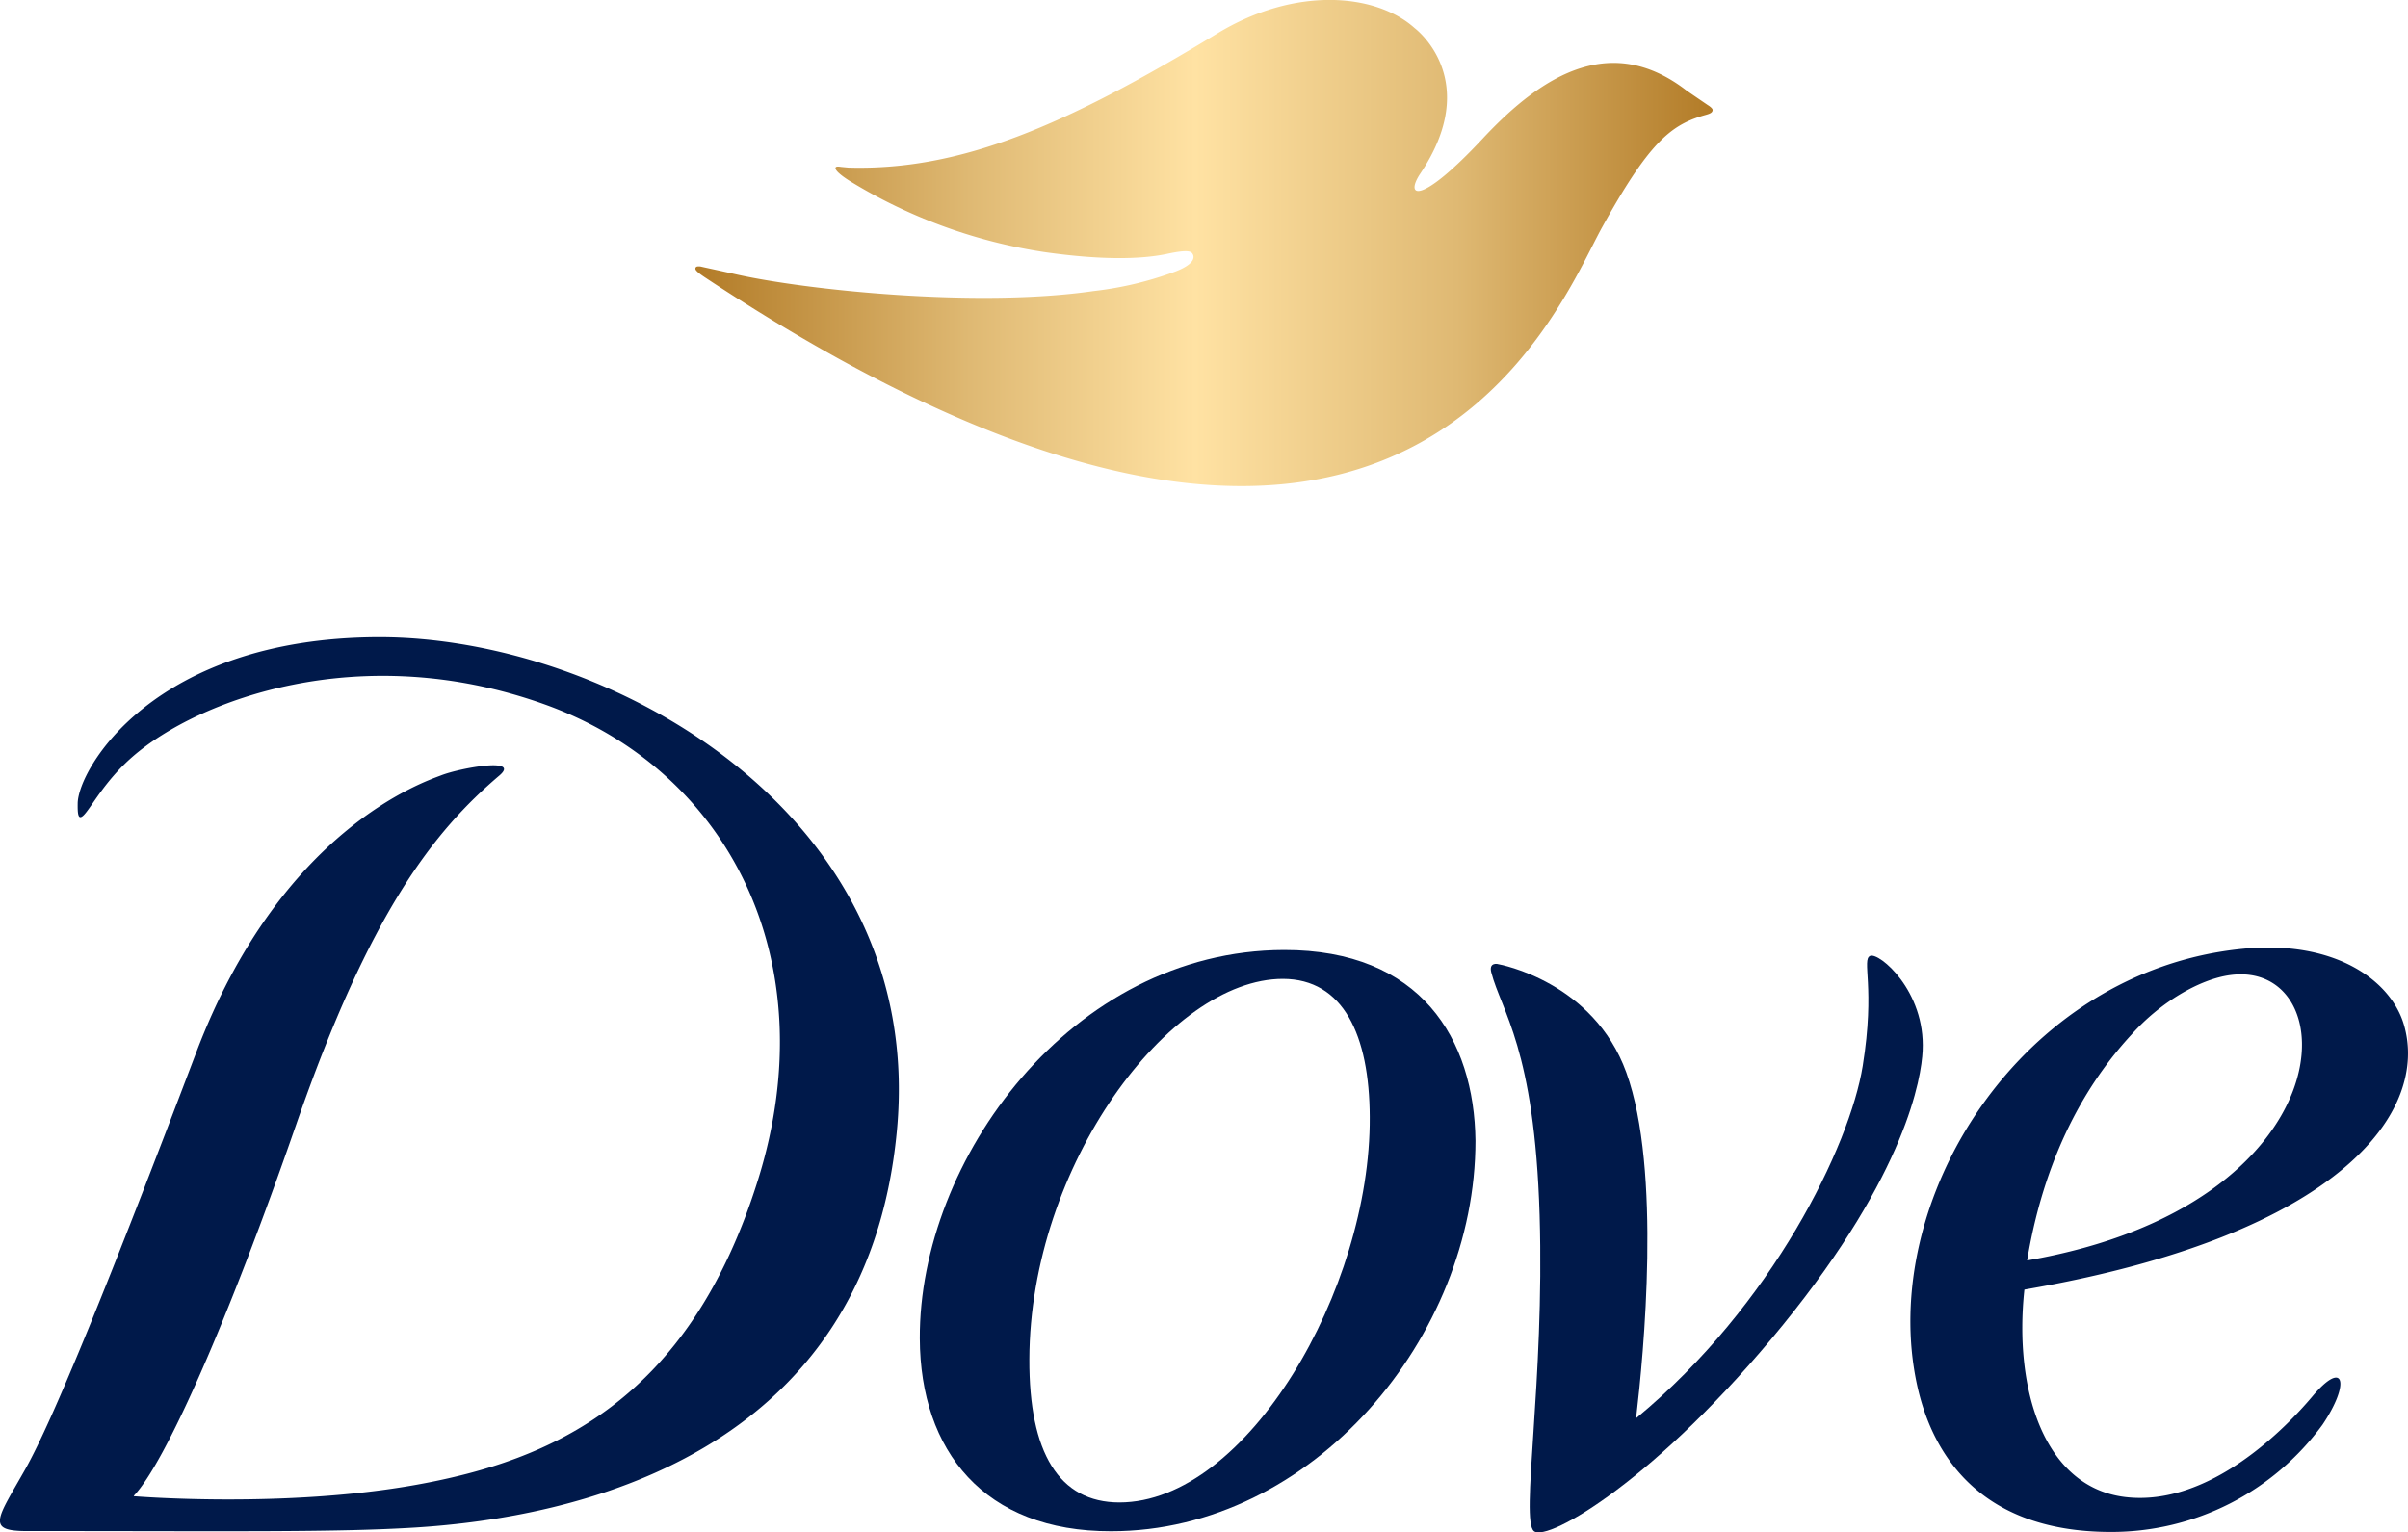
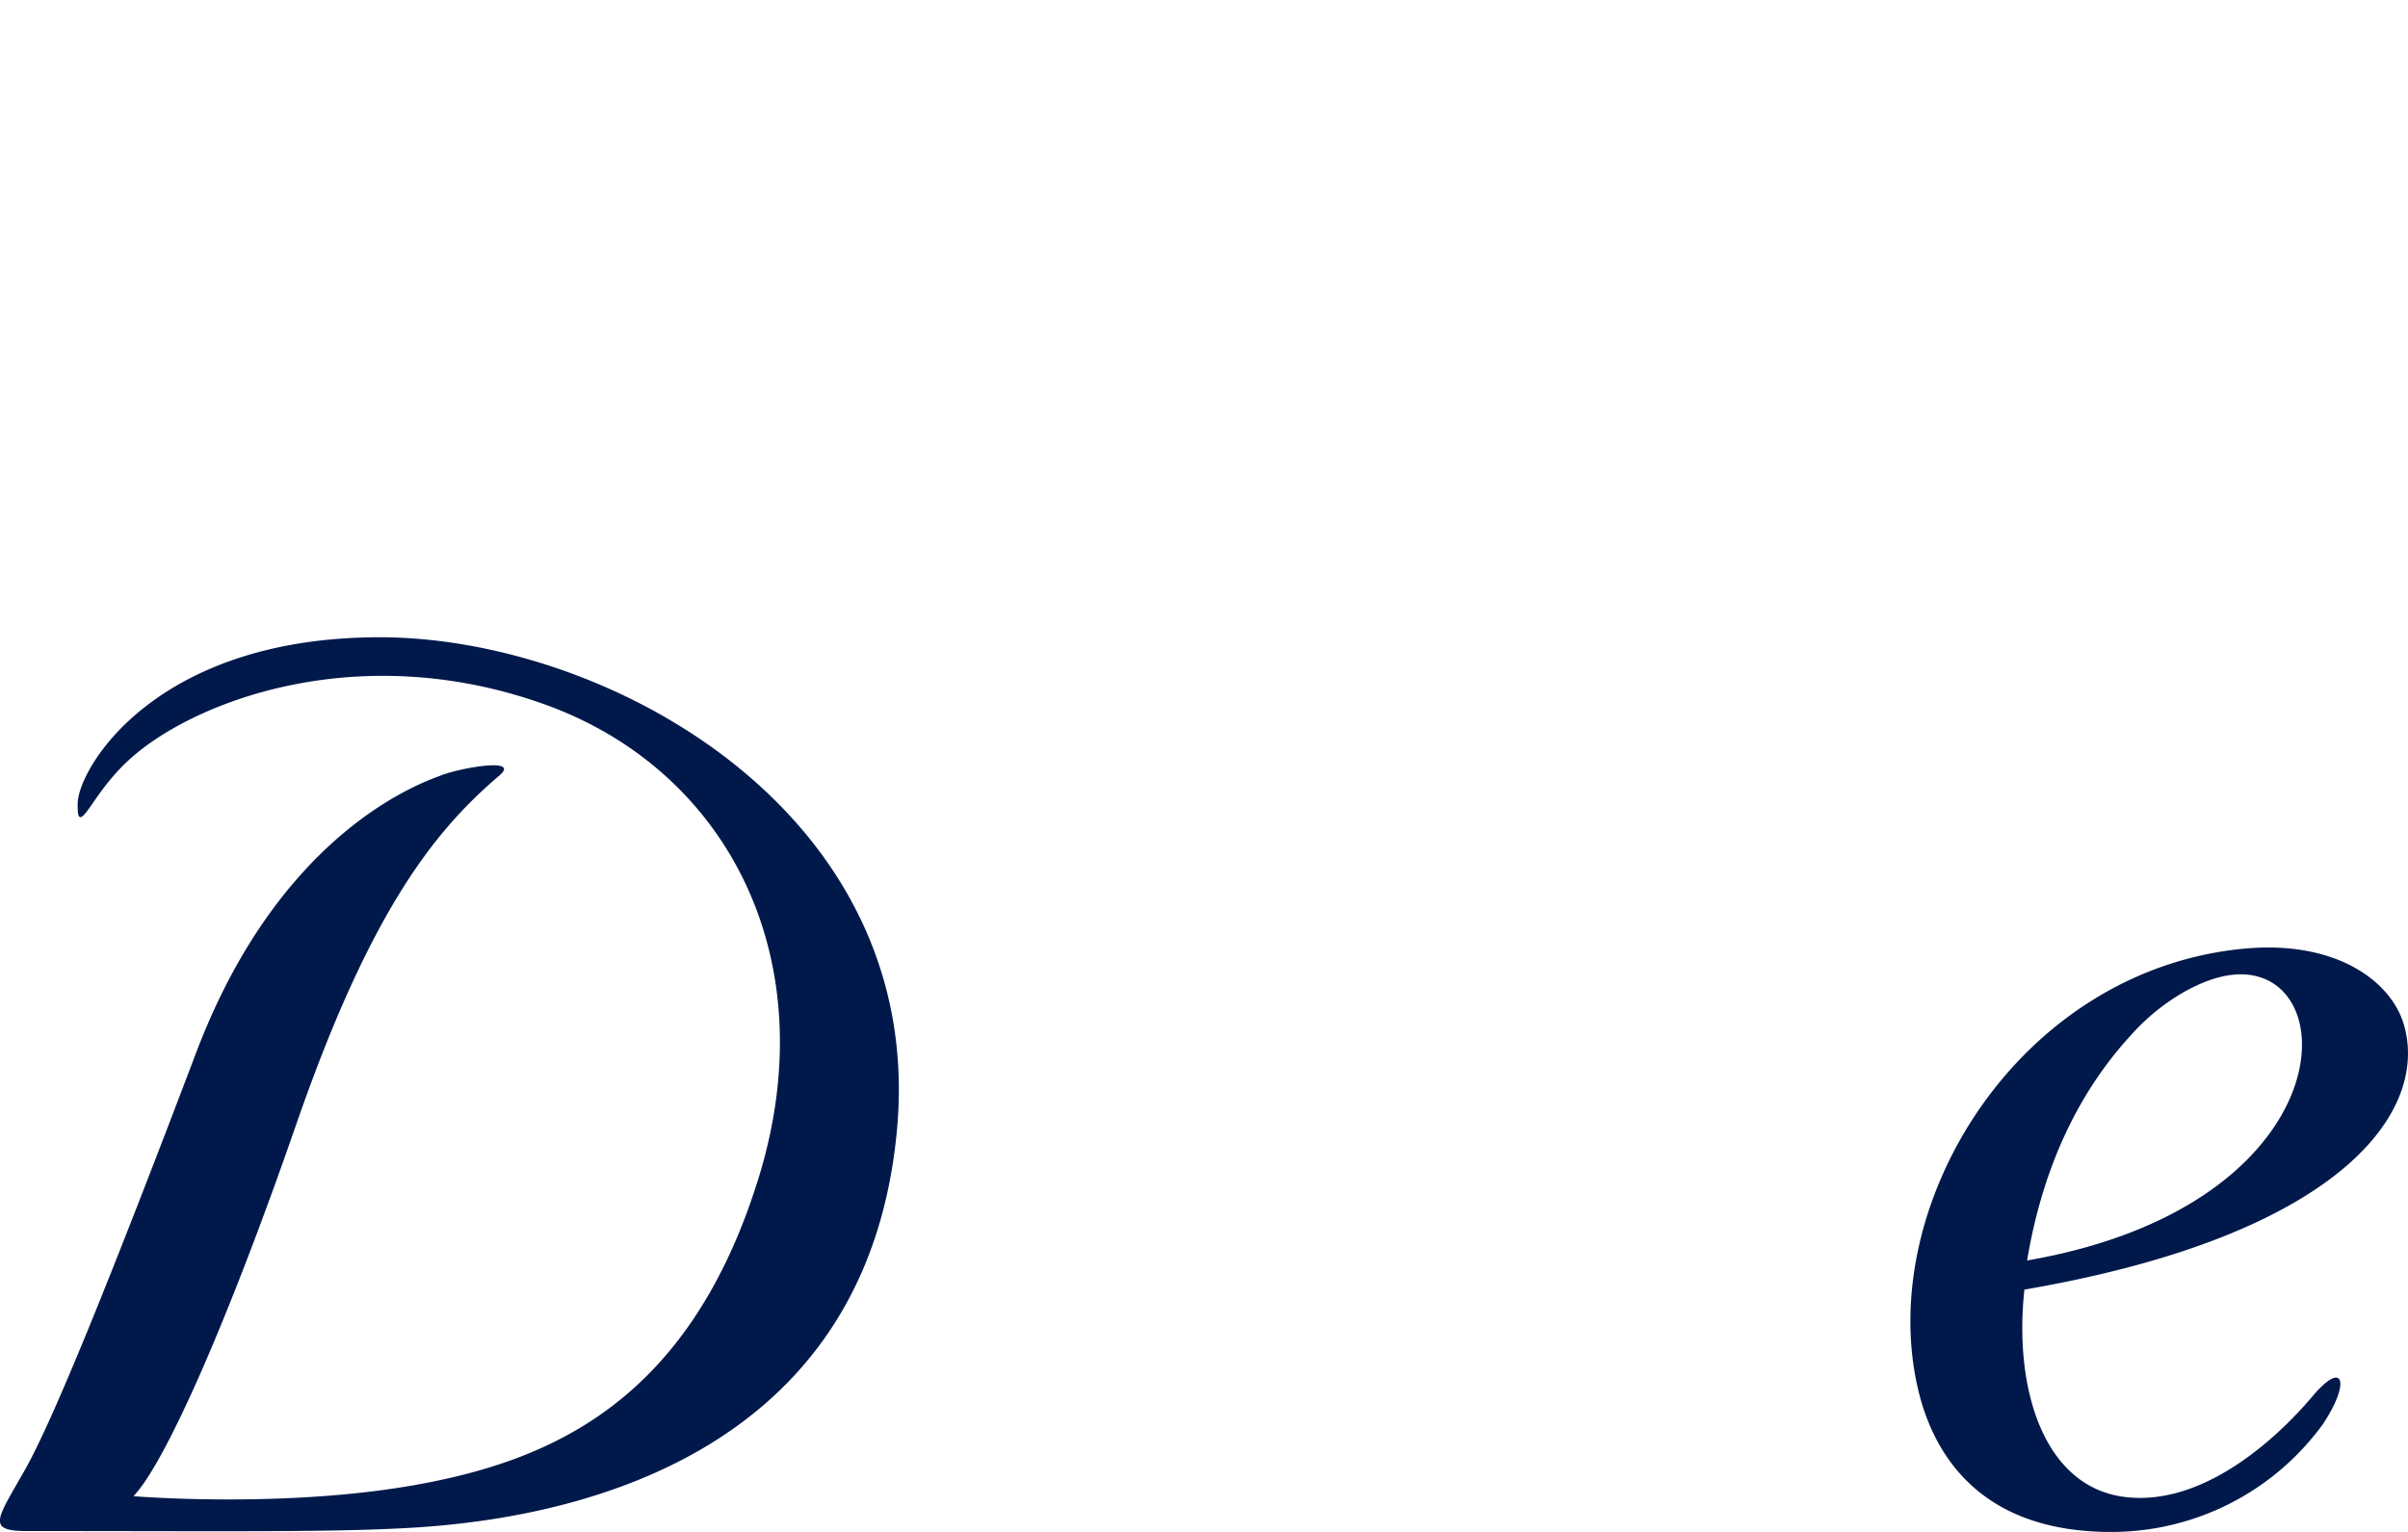
<svg xmlns="http://www.w3.org/2000/svg" width="261.121" height="166.222" viewBox="0 0 261.121 166.222">
  <defs>
    <linearGradient id="linear-gradient" y1="0.5" x2="1" y2="0.5" gradientUnits="objectBoundingBox">
      <stop offset="0" stop-color="#b27b27" />
      <stop offset="0.27" stop-color="#dfb973" />
      <stop offset="0.491" stop-color="#ffe2a3" />
      <stop offset="0.748" stop-color="#dfb973" />
      <stop offset="1" stop-color="#b27b27" />
    </linearGradient>
  </defs>
  <g id="dove_logo_header" data-name="dove logo header" transform="translate(-1201.73 -163.171)">
    <g id="Group_422" data-name="Group 422" transform="translate(1119.686 118.935)">
      <g id="Group_419" data-name="Group 419">
-         <path id="Path_208" data-name="Path 208" d="M242.043,167.99c-.124-11.054-5.935-20.729-20.757-20.708-23.108.047-39.588,22.816-39.5,42.149.051,12.189,6.984,20.938,20.75,20.9C224.412,210.335,242.043,189.223,242.043,167.99ZM203.42,207.207c-6.53-.011-9.795-5.377-9.754-15.544.065-20.986,15.143-41.248,27.5-41.248,6.538.02,9.377,6.078,9.412,14.976C230.691,184.065,217.271,207.211,203.42,207.207Z" fill="#00194a" />
        <path id="Path_209" data-name="Path 209" d="M342.72,155.384c-1.395-4.758-7.425-9.22-17.466-8.234-24.264,2.385-39.668,27.485-35.314,47.358,1.432,6.55,6.035,15.9,21.013,15.9a28.352,28.352,0,0,0,22.941-11.634c3.056-4.539,2.351-7.168-1.1-3.064-2.833,3.366-11.129,11.976-20.246,10.916-8.847-1.034-12.149-11.649-10.98-22.505C336.34,178.133,345.419,164.578,342.72,155.384Zm-29.54,1.074c3.081-3.463,7.338-5.995,10.683-6.453,12.683-1.748,12.862,24.916-22,30.955C303.954,168.365,309.18,160.789,313.18,156.458Z" fill="#00194a" />
        <path id="Path_210" data-name="Path 210" d="M123.056,113.359c-24.37.075-32.541,14.337-32.587,18.018-.014,1.133.033,1.894.654,1.279.81-.805,2.283-3.727,5.31-6.352,7.063-6.142,24.661-12.8,44.6-5.689s30.623,27.735,23.24,51.5c-7.524,24.208-22.524,30.543-37.02,33.165-14.4,2.6-30.664,1.254-30.664,1.254a.04.04,0,0,1-.022-.066c3.327-3.488,10.045-18.474,17.605-40.282,8-23.069,14.956-31.817,22.018-37.822,2.38-2.024-4.244-.83-6.3-.028-1.822.708-17.376,5.815-26.576,30.086-9.309,24.547-15.512,39.843-18.538,45.2s-4.289,6.688.167,6.688,0,0,0,0c22.751,0,33.5.155,42.164-.384,16.89-1.057,48.9-7.557,52.2-43.094C182.522,132.379,147.884,113.284,123.056,113.359Z" fill="#00194a" />
-         <path id="Path_211" data-name="Path 211" d="M259.5,198.041c14.787-12.237,23.143-29.561,24.533-38.174s-.151-11.536.811-11.945,6,3.775,5.69,10.29c-.137,2.868-1.717,13.213-15.144,29.732-13.617,16.748-25.492,23.561-27,22.384s1.156-16.188.608-34.287-4.153-22.125-5.24-26.328c-.291-1.13.7-.911.7-.911l0,.006c.266.042,10.376,1.909,13.942,11.76,3.83,10.589,1.874,30.6,1.066,37.451C259.466,198.019,259.463,198.054,259.5,198.041Z" fill="#00194a" />
      </g>
    </g>
-     <path id="Path_238" data-name="Path 238" d="M263.414,256.244c.012.413-.532.484-1.116.663-3.511,1.055-5.89,3.079-10.867,12.085s-22.276,55.059-97.359,5.385c-.139-.1-.881-.574-.953-.836a.224.224,0,0,1,.168-.289,1.115,1.115,0,0,1,.467.015c.6.139,1.947.42,3.754.828,7.481,1.686,26.1,3.658,38.791,1.811a37.348,37.348,0,0,0,8.957-2.153c2.011-.8,1.965-1.52,1.794-1.833-.144-.264-.328-.585-2.918-.017-2.827.573-7.066.644-13.11-.211a56.462,56.462,0,0,1-20.974-7.6s-1.933-1.142-1.733-1.584c.08-.175.5-.075.642-.061l.768.072c12.019.332,23.3-4.41,39.974-14.548,8.427-5.127,17.182-4.379,21.409-.58,0,0,7.519,5.581.544,15.874-1.6,2.489.1,3.328,6.824-3.885s14.118-11.42,22.149-5.191l2.264,1.546S263.382,256.026,263.414,256.244Z" transform="translate(1124.029 -81.168)" fill="url(#linear-gradient)" />
  </g>
</svg>